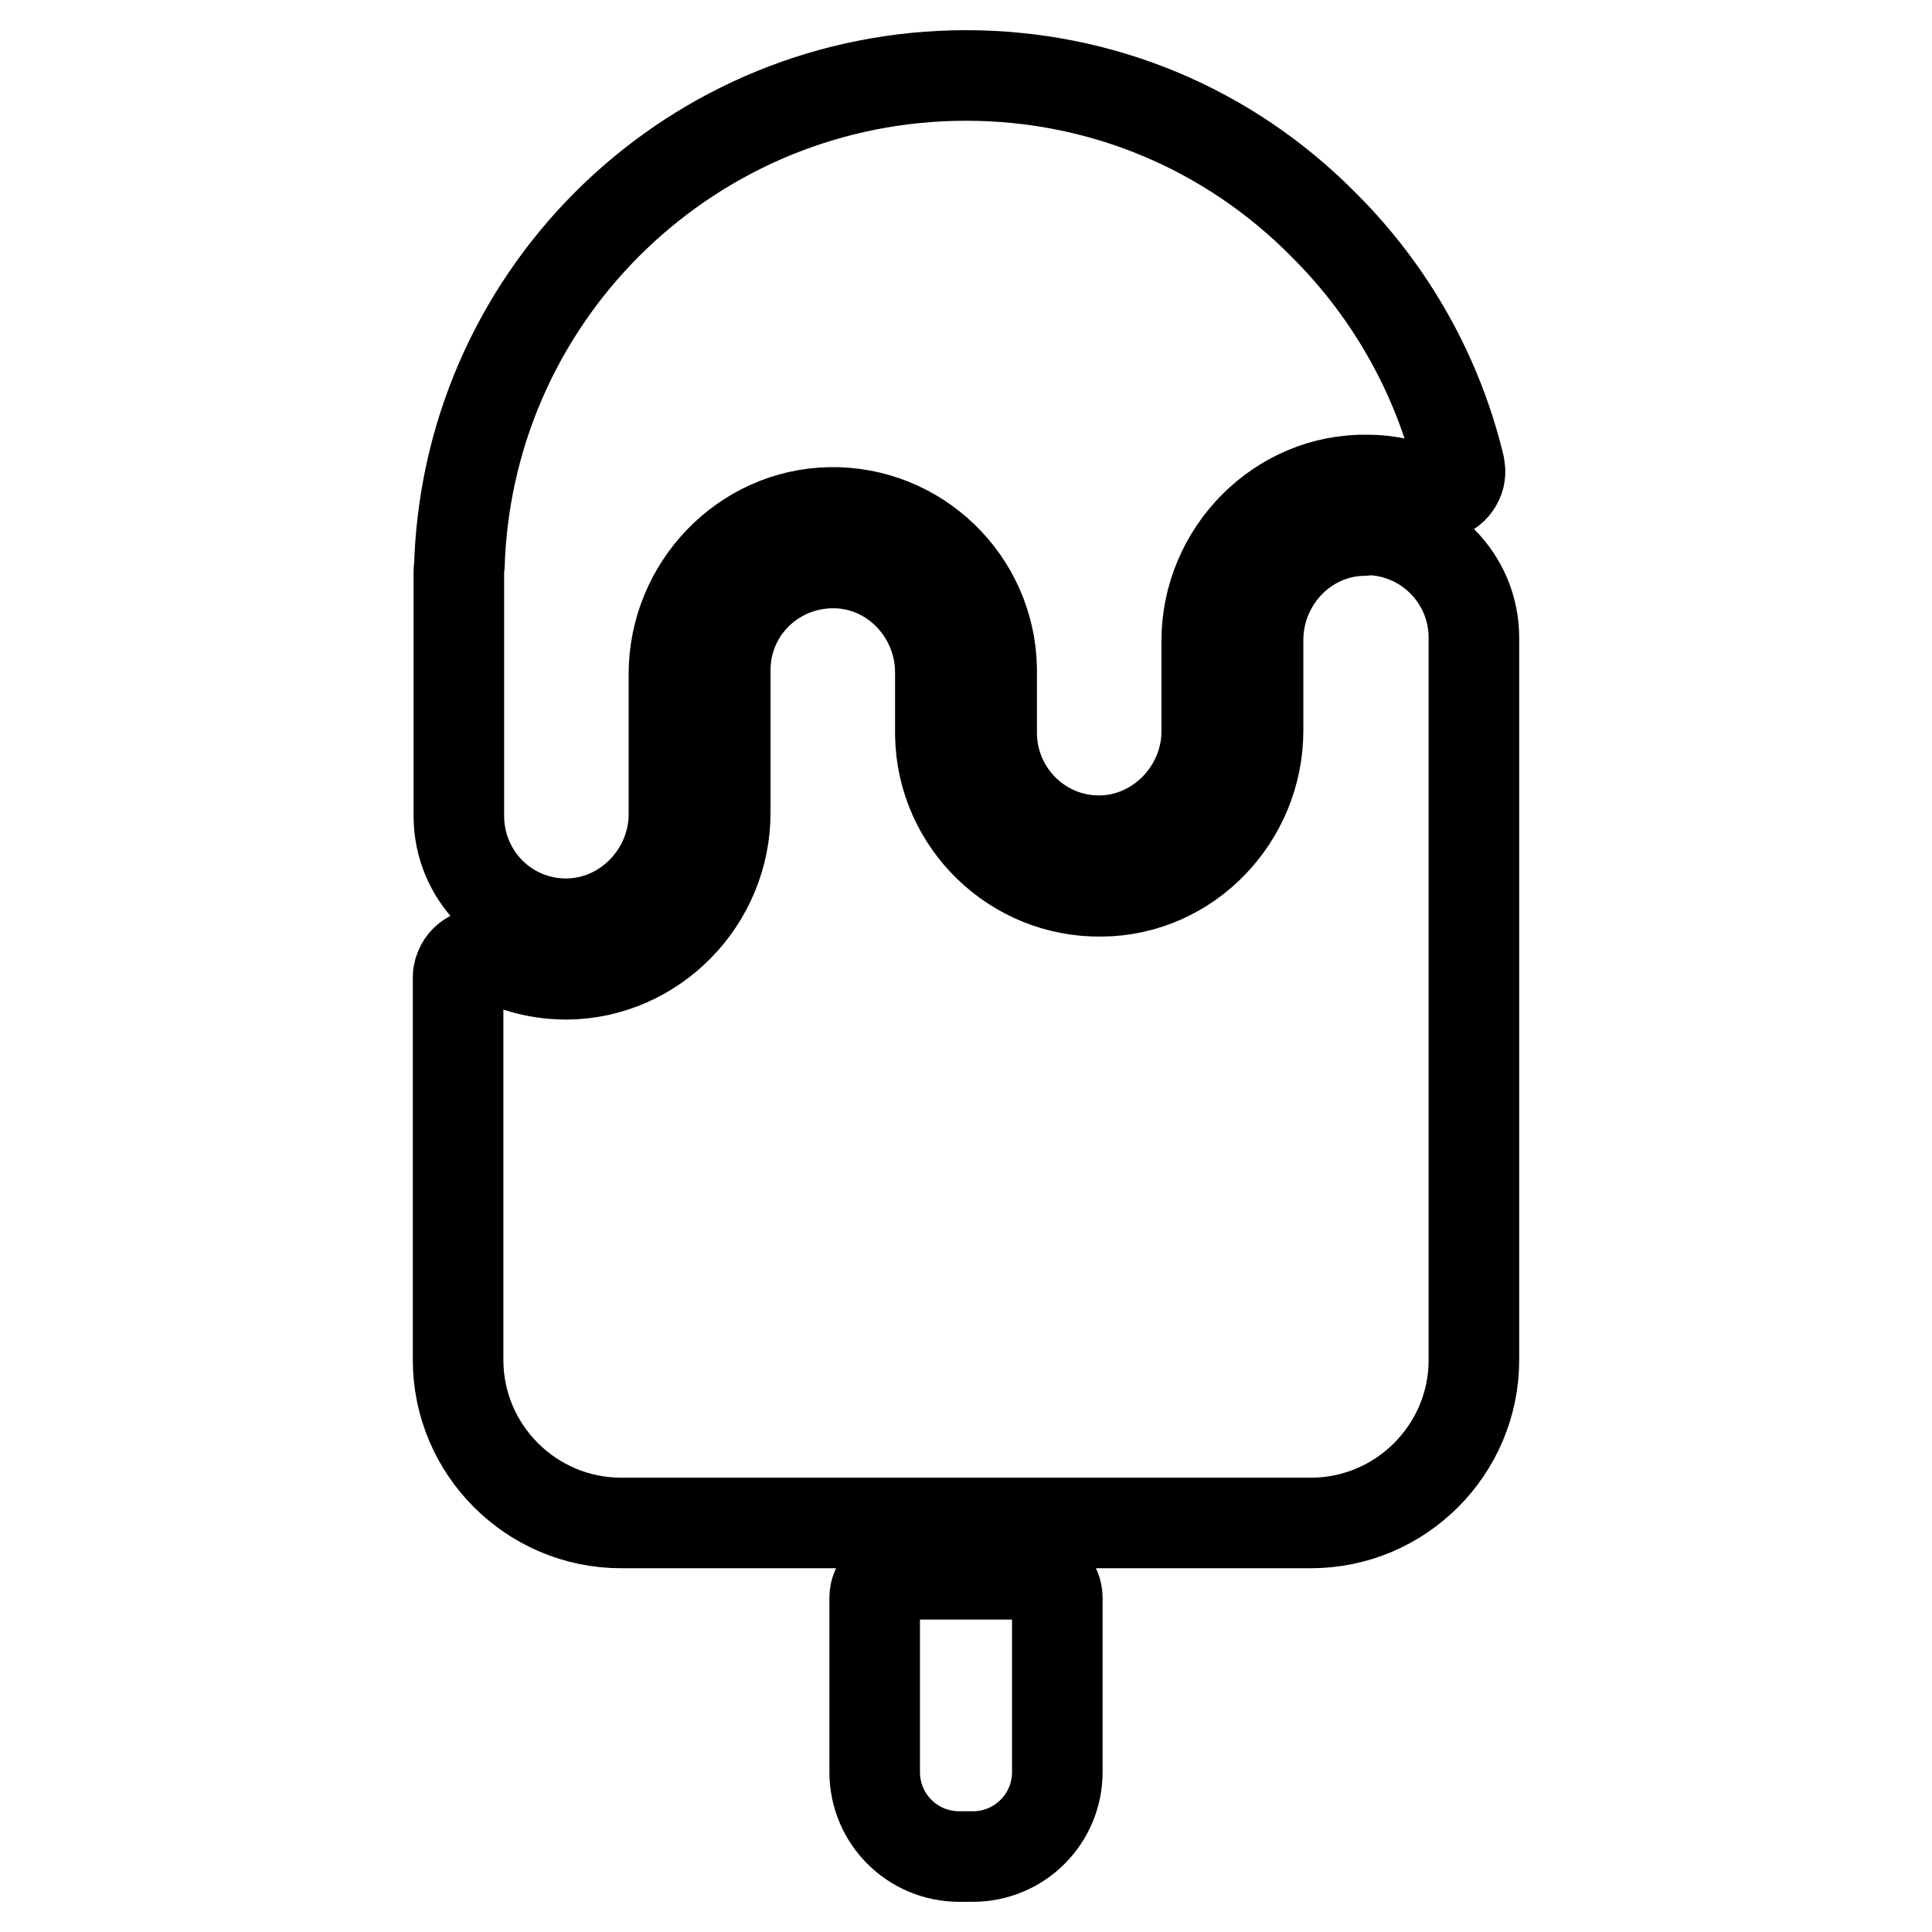
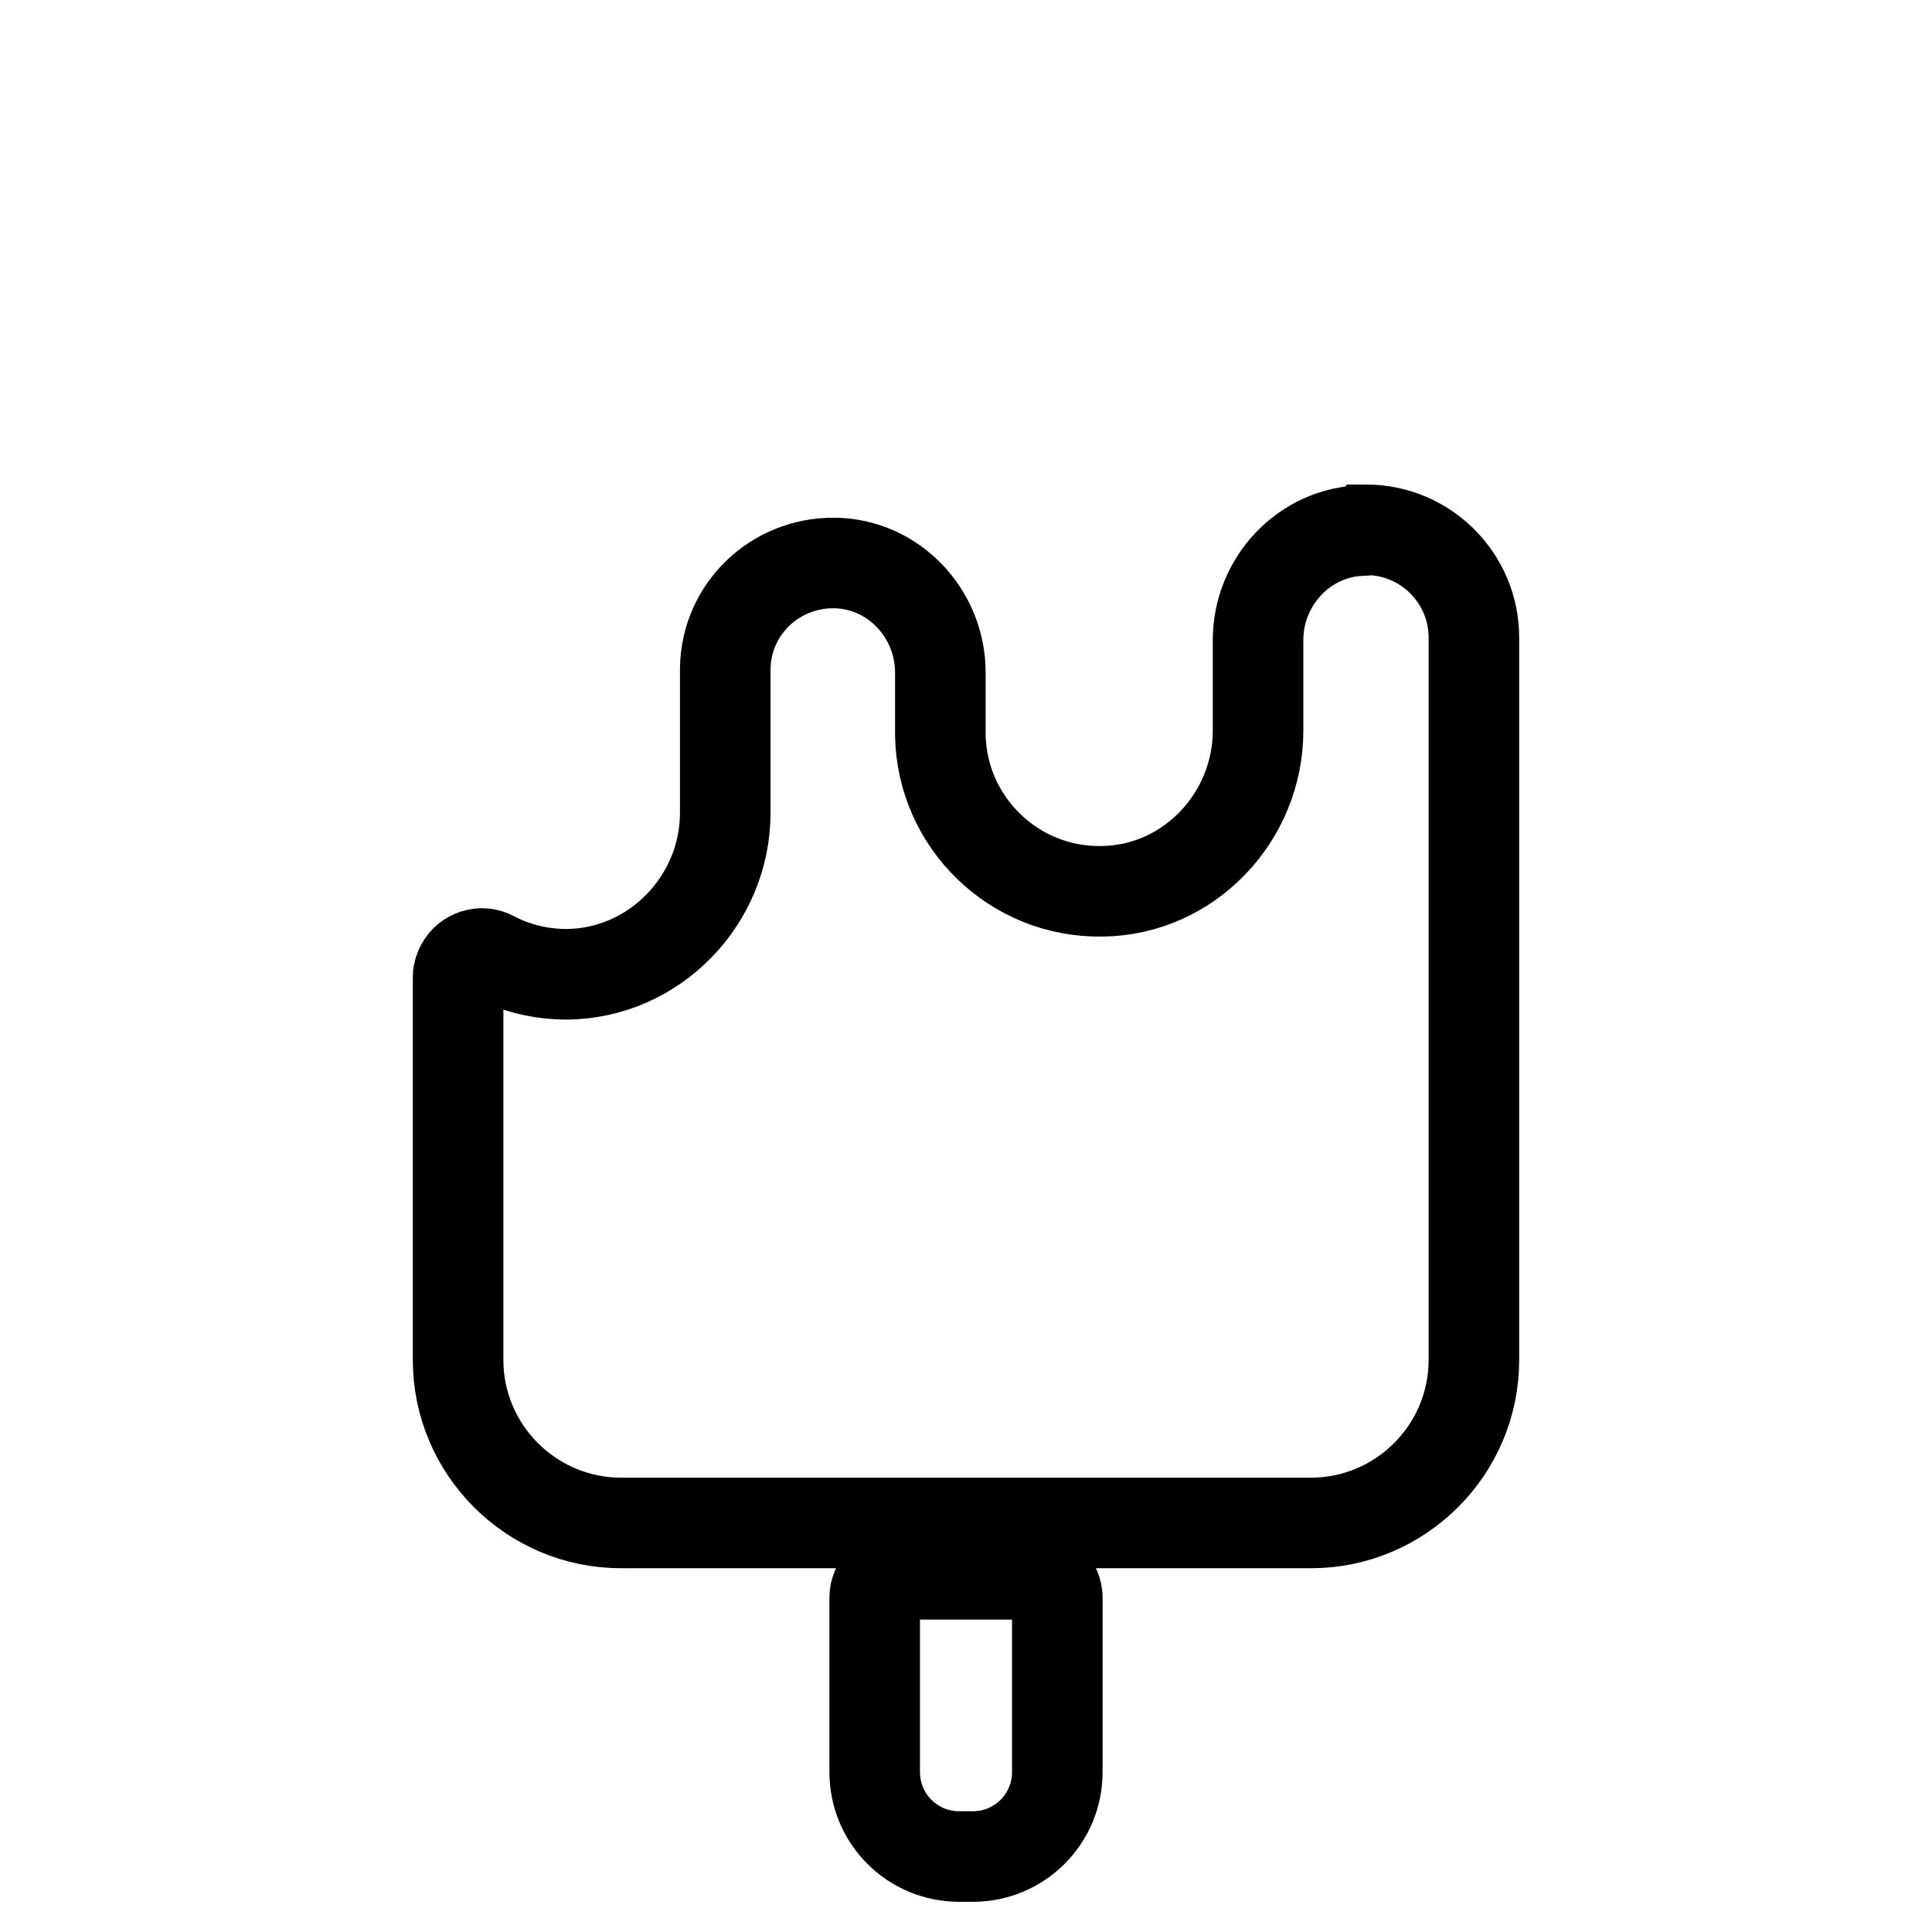
<svg xmlns="http://www.w3.org/2000/svg" version="1.1" x="0px" y="0px" viewBox="0 0 256 256" enable-background="new 0 0 256 256" xml:space="preserve">
  <g>
    <path stroke-width="12" fill-opacity="0" stroke="#000000" d="M115.9,234.8c0,6.2,5,11.2,11.2,11.2l0,0h1.8c6.2,0,11.2-5,11.2-11.2c0,0,0,0,0,0v-23.1 c0-1.7-1.4-3.1-3.1-3.1h-18c-1.7,0-3.1,1.4-3.1,3.1V234.8z M180.7,70.3c-7.8,0.1-14,6.7-14,14.5v12c0,11.5-9.2,21.2-20.7,21.3 c-11.6,0.2-21.2-9.1-21.4-20.7c0-0.1,0-0.3,0-0.4v-7.9c0-7.8-6.2-14.4-14-14.5c-7.9-0.1-14.4,6.1-14.5,14c0,0.1,0,0.2,0,0.2v18.9 c0,11.6-9.4,21.3-21,21.4c-3.4,0-6.8-0.8-9.8-2.4c-1.5-0.8-3.4-0.2-4.2,1.3c-0.2,0.4-0.4,0.9-0.4,1.4v50.8 c0,11.9,9.7,21.6,21.6,21.6h91.4c11.9,0,21.6-9.7,21.6-21.6V84.5c0-7.9-6.4-14.3-14.3-14.3C180.9,70.3,180.8,70.3,180.7,70.3 L180.7,70.3z" />
-     <path stroke-width="12" fill-opacity="0" stroke="#000000" d="M75,122.4c7.9,0,14.3-6.7,14.3-14.5V89.3c0-11.5,9.2-21.2,20.7-21.4c11.6-0.2,21.2,9.1,21.4,20.7 c0,0.1,0,0.2,0,0.3v8.2c0,7.9,6.4,14.3,14.2,14.3c0,0,0,0,0,0c7.9,0,14.3-6.7,14.3-14.5v-12c0-11.7,9.6-21.5,21.3-21.3 c2.7,0,5.4,0.6,7.9,1.7c1.6,0.7,3.4,0,4.1-1.6c0.3-0.6,0.3-1.3,0.2-1.9c-2.9-12.1-9.1-23.1-17.9-31.9C162.8,17,145.9,10,128,10 c-35.9,0-65.5,28.2-67.1,64.1c0,0.1,0,0.2,0,0.3v0.1c0,0.4-0.1,0.8-0.1,1.2v32.4C60.8,116,67.1,122.4,75,122.4 C75,122.4,75,122.4,75,122.4z" />
  </g>
</svg>